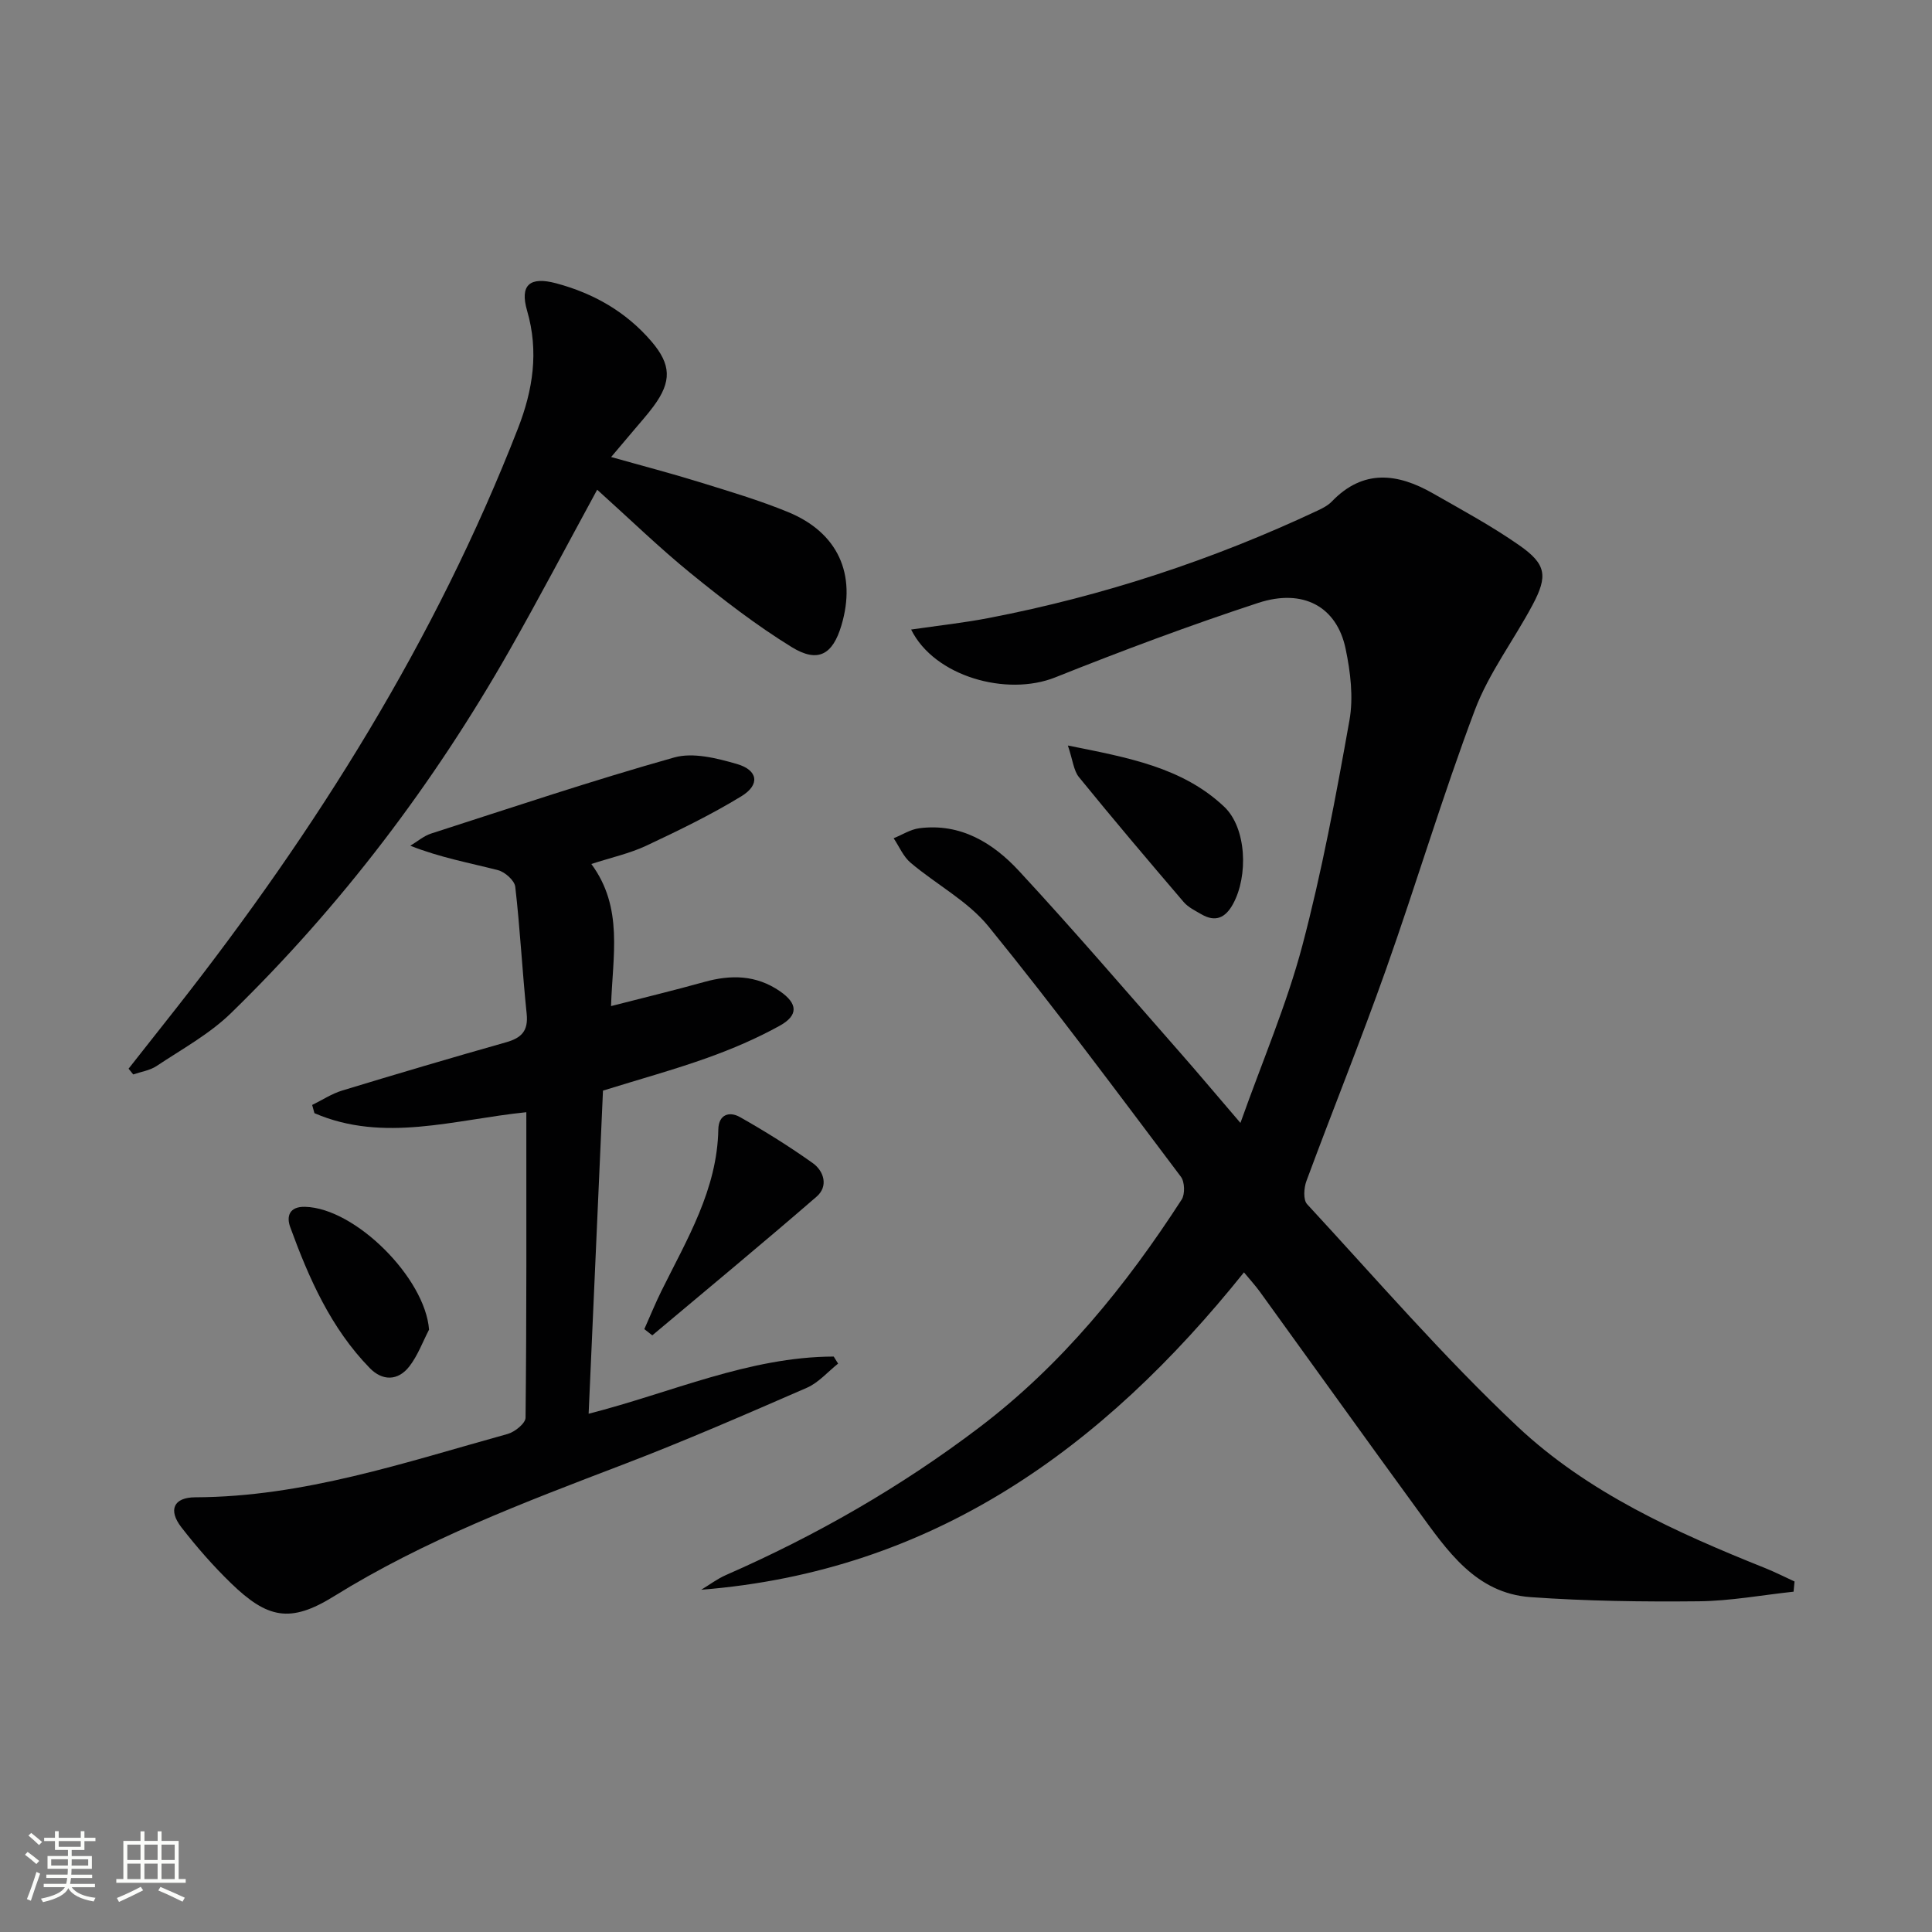
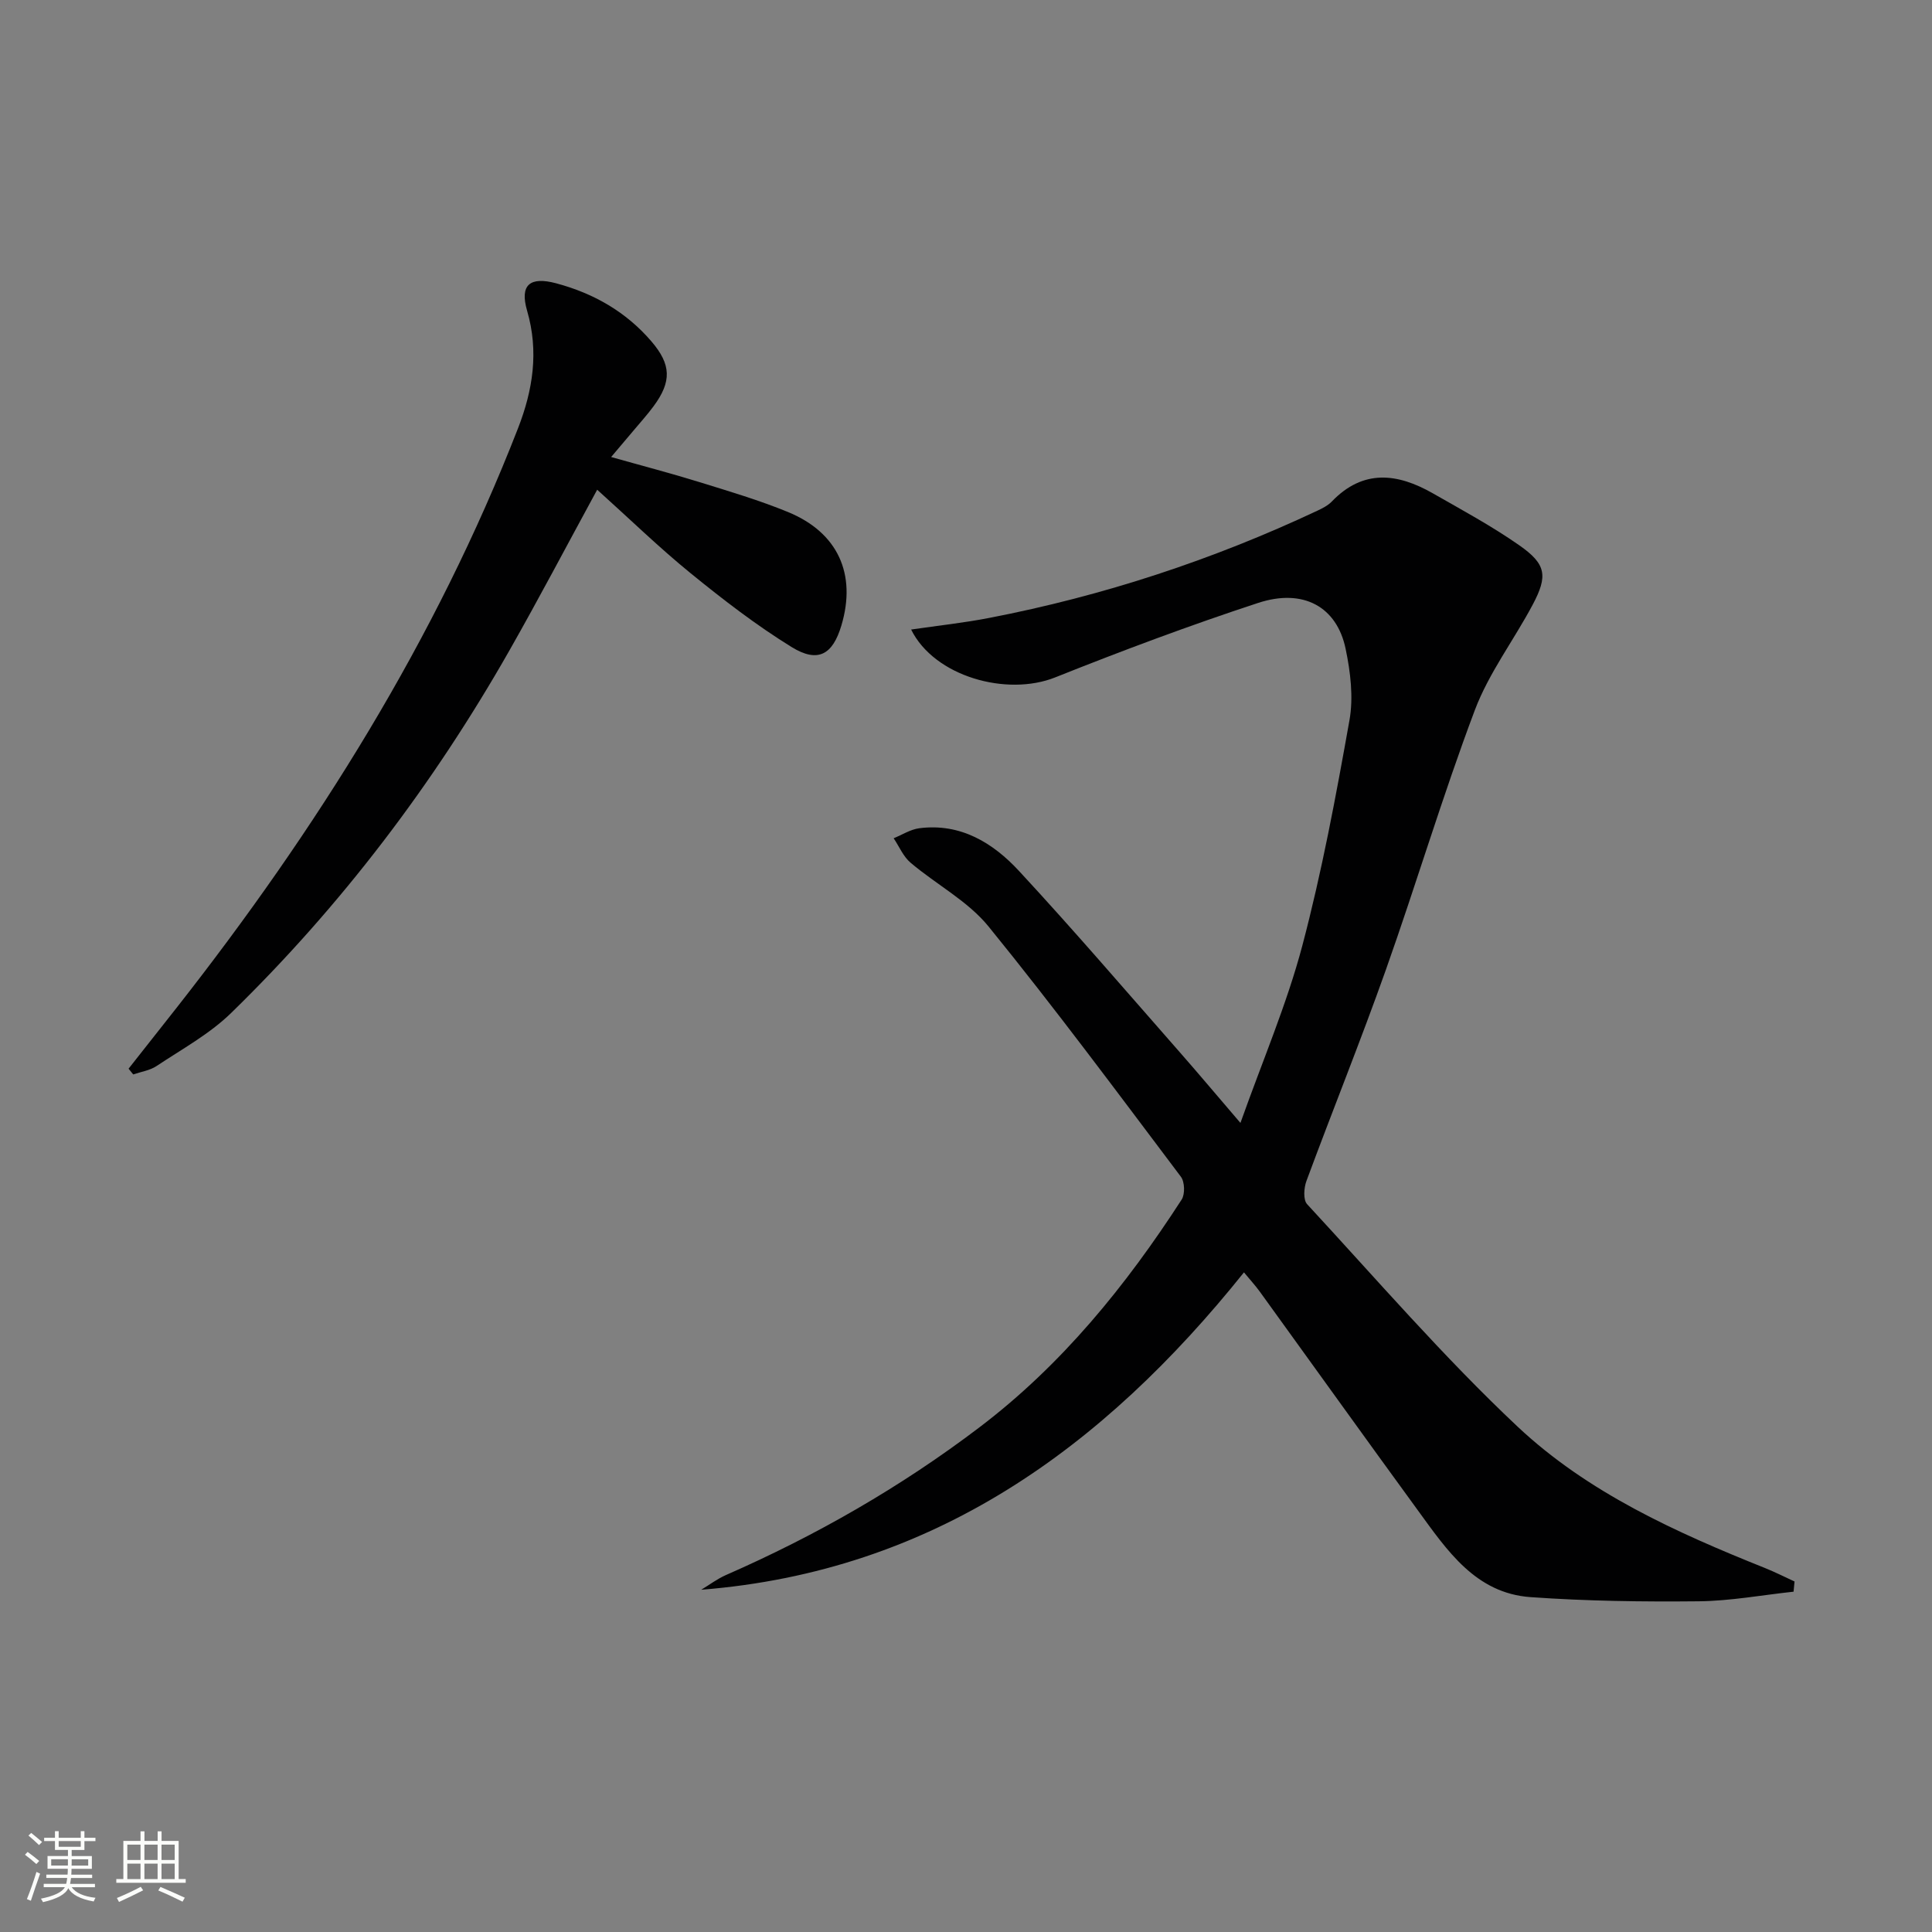
<svg xmlns="http://www.w3.org/2000/svg" enable-background="new 0 0 400 400" viewBox="0 0 400 400">
  <rect x="0" y="0" width="400" height="400" fill="#808080" stroke="none" />
  <path d="m5.17 384 .55-.58c.85.61 1.65 1.24 2.4 1.87l-.59.64c-.83-.73-1.62-1.38-2.36-1.93m1.22 9.53-.82-.34c.71-1.76 1.37-3.64 1.98-5.63.24.13.5.25.76.36-.6 1.67-1.24 3.54-1.92 5.61m-.5-13.5.57-.54c.56.44 1.31 1.06 2.26 1.87l-.64.64c-.68-.66-1.41-1.32-2.19-1.97m3.25.46h2.24v-1.36h.77v1.36h4.57v-1.36h.76v1.36h2.28v.69h-2.28v1.84h-2.64v1.26h4.18v2.64h-4.21c0 .45-.02.86-.05 1.21h4.32v.69h-4.38c-.04.34-.1.75-.19 1.22h5.15v.69h-4.82c.87 1.19 2.51 1.92 4.93 2.19-.17.31-.3.57-.37.76-2.77-.49-4.52-1.41-5.26-2.76-.56 1.26-2.3 2.23-5.24 2.9-.12-.24-.26-.48-.43-.72 2.73-.55 4.38-1.34 4.96-2.38h-4.38v-.69h4.65c.1-.38.17-.79.21-1.22h-4.32v-.69h4.4c.03-.34.05-.75.05-1.21h-4.2v-2.64h4.23v-1.26h-2.69v-1.84h-2.24zm1.46 4.46v1.29h3.45c.01-.4.02-.57.01-.53v-.32-.45h-3.46zm1.55-2.59h4.57v-1.19h-4.57zm6.11 2.59h-3.42v.77c-.01.19-.01.37-.02.53h3.44z" fill="#fbfcfa" />
  <path d="m32.63 379.16h.82v1.98h3.54v7.89h1.46v.78h-14.37v-.78h1.46v-7.89h3.55v-1.98h.82v1.98h2.73v-1.98zm-3.49 11.48.5.73c-1.61.82-3.28 1.63-5 2.41-.13-.27-.28-.55-.44-.82 1.75-.72 3.4-1.49 4.94-2.32m-2.78-5.55h2.73v-3.18h-2.73zm0 3.95h2.73v-3.2h-2.73zm3.54-3.95h2.73v-3.18h-2.73zm0 3.95h2.73v-3.2h-2.73zm7.89 4.68c-1.84-.92-3.51-1.7-5.02-2.32l.45-.73c1.89.8 3.57 1.55 5.04 2.23zm-1.62-11.81h-2.73v3.18h2.73zm-2.73 7.13h2.73v-3.2h-2.73z" fill="#fbfcfa" />
  <g fill="#010102">
    <path d="m371.34 329.54c-6.53.7-13.06 1.92-19.6 1.99-11.62.12-23.27-.04-34.85-.86-11.4-.81-17.3-9.69-23.3-17.92-10.98-15.05-21.82-30.21-32.74-45.3-.94-1.3-2.04-2.49-3.3-4.02-29.2 36.43-64.39 61.9-112.37 65.71 1.7-1.02 3.31-2.25 5.11-3.04 18.67-8.18 36.21-18.23 52.47-30.57 17.09-12.97 30.34-29.32 41.89-47.17.72-1.12.64-3.67-.16-4.73-13.11-17.4-26.09-34.92-39.83-51.82-4.29-5.27-10.82-8.69-16.13-13.19-1.52-1.28-2.36-3.36-3.51-5.07 1.76-.71 3.47-1.83 5.3-2.07 8.56-1.11 15.29 3.04 20.67 8.86 11.42 12.33 22.36 25.1 33.46 37.73 3.81 4.34 7.52 8.77 12.37 14.42 4.61-12.97 9.59-24.56 12.79-36.62 4.07-15.37 6.99-31.07 9.78-46.74.85-4.76.21-10.02-.8-14.83-1.82-8.68-8.76-12.54-18.11-9.47-14.17 4.65-28.17 9.89-42.02 15.42-10.01 3.99-25-.16-29.82-9.91 5.62-.82 10.95-1.39 16.19-2.41 23.59-4.56 46.25-12.01 67.99-22.23 1.04-.49 2.14-1.06 2.93-1.88 6.49-6.75 13.6-5.85 20.89-1.69 6.06 3.46 12.22 6.79 17.93 10.78 5.56 3.89 5.93 6.31 2.76 12.28-3.9 7.34-9.08 14.14-11.98 21.83-6.67 17.7-12.08 35.87-18.4 53.71-5.21 14.7-11.06 29.17-16.47 43.79-.53 1.43-.69 3.89.14 4.79 14.35 15.52 28.2 31.59 43.56 46.04 14.54 13.67 32.8 21.91 51.26 29.3 2.07.83 4.07 1.85 6.1 2.78-.08.71-.14 1.41-.2 2.11z" />
-     <path d="m122.43 178.88c6.7 9.08 4.4 19.01 4.08 29.42 6.64-1.71 13-3.24 19.28-4.99 5.54-1.55 10.77-1.47 15.68 1.91 3.67 2.53 3.91 4.96-.04 7.15-4.77 2.64-9.85 4.81-14.99 6.65-6.86 2.45-13.91 4.39-21.6 6.78-.97 21.94-1.96 44.13-2.97 66.9 17.19-4.38 33.18-11.79 50.74-11.84.3.49.61.97.91 1.46-2.14 1.7-4.04 3.94-6.46 5-12.64 5.5-25.29 11.02-38.17 15.94-20.5 7.84-40.97 15.57-59.76 27.24-9.05 5.62-13.77 4.59-21.33-2.74-3.69-3.58-7.1-7.49-10.25-11.55-2.77-3.58-1.62-6.2 2.89-6.21 22.44-.08 43.41-7.23 64.65-13.11 1.49-.41 3.71-2.2 3.72-3.37.23-20.97.16-41.94.16-63.25-14.9 1.52-29.5 6.4-43.87.2-.16-.57-.31-1.13-.47-1.7 2.07-1.01 4.05-2.33 6.23-2.99 11.27-3.43 22.56-6.77 33.9-9.98 3.2-.9 4.65-2.35 4.28-5.91-.91-8.75-1.35-17.55-2.36-26.29-.15-1.3-2.13-3.07-3.57-3.44-5.9-1.52-11.91-2.59-18.16-5.06 1.43-.85 2.76-2.02 4.3-2.52 16.73-5.39 33.41-10.99 50.32-15.75 3.93-1.11 8.85.15 13.01 1.35 4.38 1.27 4.82 4.3.91 6.68-6.32 3.86-13.04 7.11-19.76 10.27-3.4 1.58-7.18 2.41-11.3 3.75z" />
    <path d="m26.62 221.26c3.33-4.22 6.67-8.44 9.99-12.67 28.9-36.82 53.59-76.12 70.64-119.92 3.08-7.91 4.34-15.89 1.88-24.34-1.56-5.37.59-7.12 6-5.68 7.75 2.07 14.47 5.89 19.73 12.02 4.12 4.8 4.23 8.32.47 13.42-1.28 1.74-2.74 3.35-4.13 5.01-1.38 1.65-2.77 3.28-4.67 5.52 6.4 1.81 12.37 3.36 18.26 5.19 6.18 1.91 12.41 3.76 18.38 6.21 10.33 4.25 14.2 12.87 11.03 23.48-1.8 6.04-4.85 7.83-10.31 4.46-7.32-4.51-14.19-9.82-20.87-15.25-6.55-5.33-12.62-11.24-19.38-17.32-6.3 11.57-12.08 22.57-18.22 33.37-15.73 27.64-34.8 52.78-57.58 74.98-4.46 4.35-10.16 7.46-15.41 10.96-1.39.93-3.22 1.19-4.85 1.75-.31-.4-.64-.8-.96-1.19z" />
-     <path d="m221.09 154.35c12.41 2.49 23.68 4.49 32.35 12.66 4.67 4.4 5.03 14.35 1.84 20.16-1.55 2.83-3.6 3.83-6.53 2.13-1.29-.75-2.73-1.44-3.67-2.53-7.32-8.56-14.6-17.15-21.7-25.88-1.1-1.36-1.26-3.49-2.29-6.54z" />
-     <path d="m133.4 275.18c1.18-2.64 2.27-5.33 3.55-7.92 5.28-10.67 11.54-20.97 11.77-33.42.06-3.12 2.29-3.79 4.46-2.57 5.17 2.92 10.23 6.08 15.07 9.52 2.38 1.69 3.27 4.83.83 6.95-11.22 9.72-22.66 19.18-34.03 28.73-.54-.43-1.1-.86-1.65-1.29z" />
-     <path d="m88.83 275.29c-1.33 2.56-2.34 5.37-4.08 7.61-2.36 3.04-5.58 3.04-8.21.33-8.04-8.26-12.59-18.57-16.46-29.19-.81-2.23-.17-4.27 3.09-4.18 10.4.26 24.86 14.74 25.66 25.43z" />
  </g>
</svg>